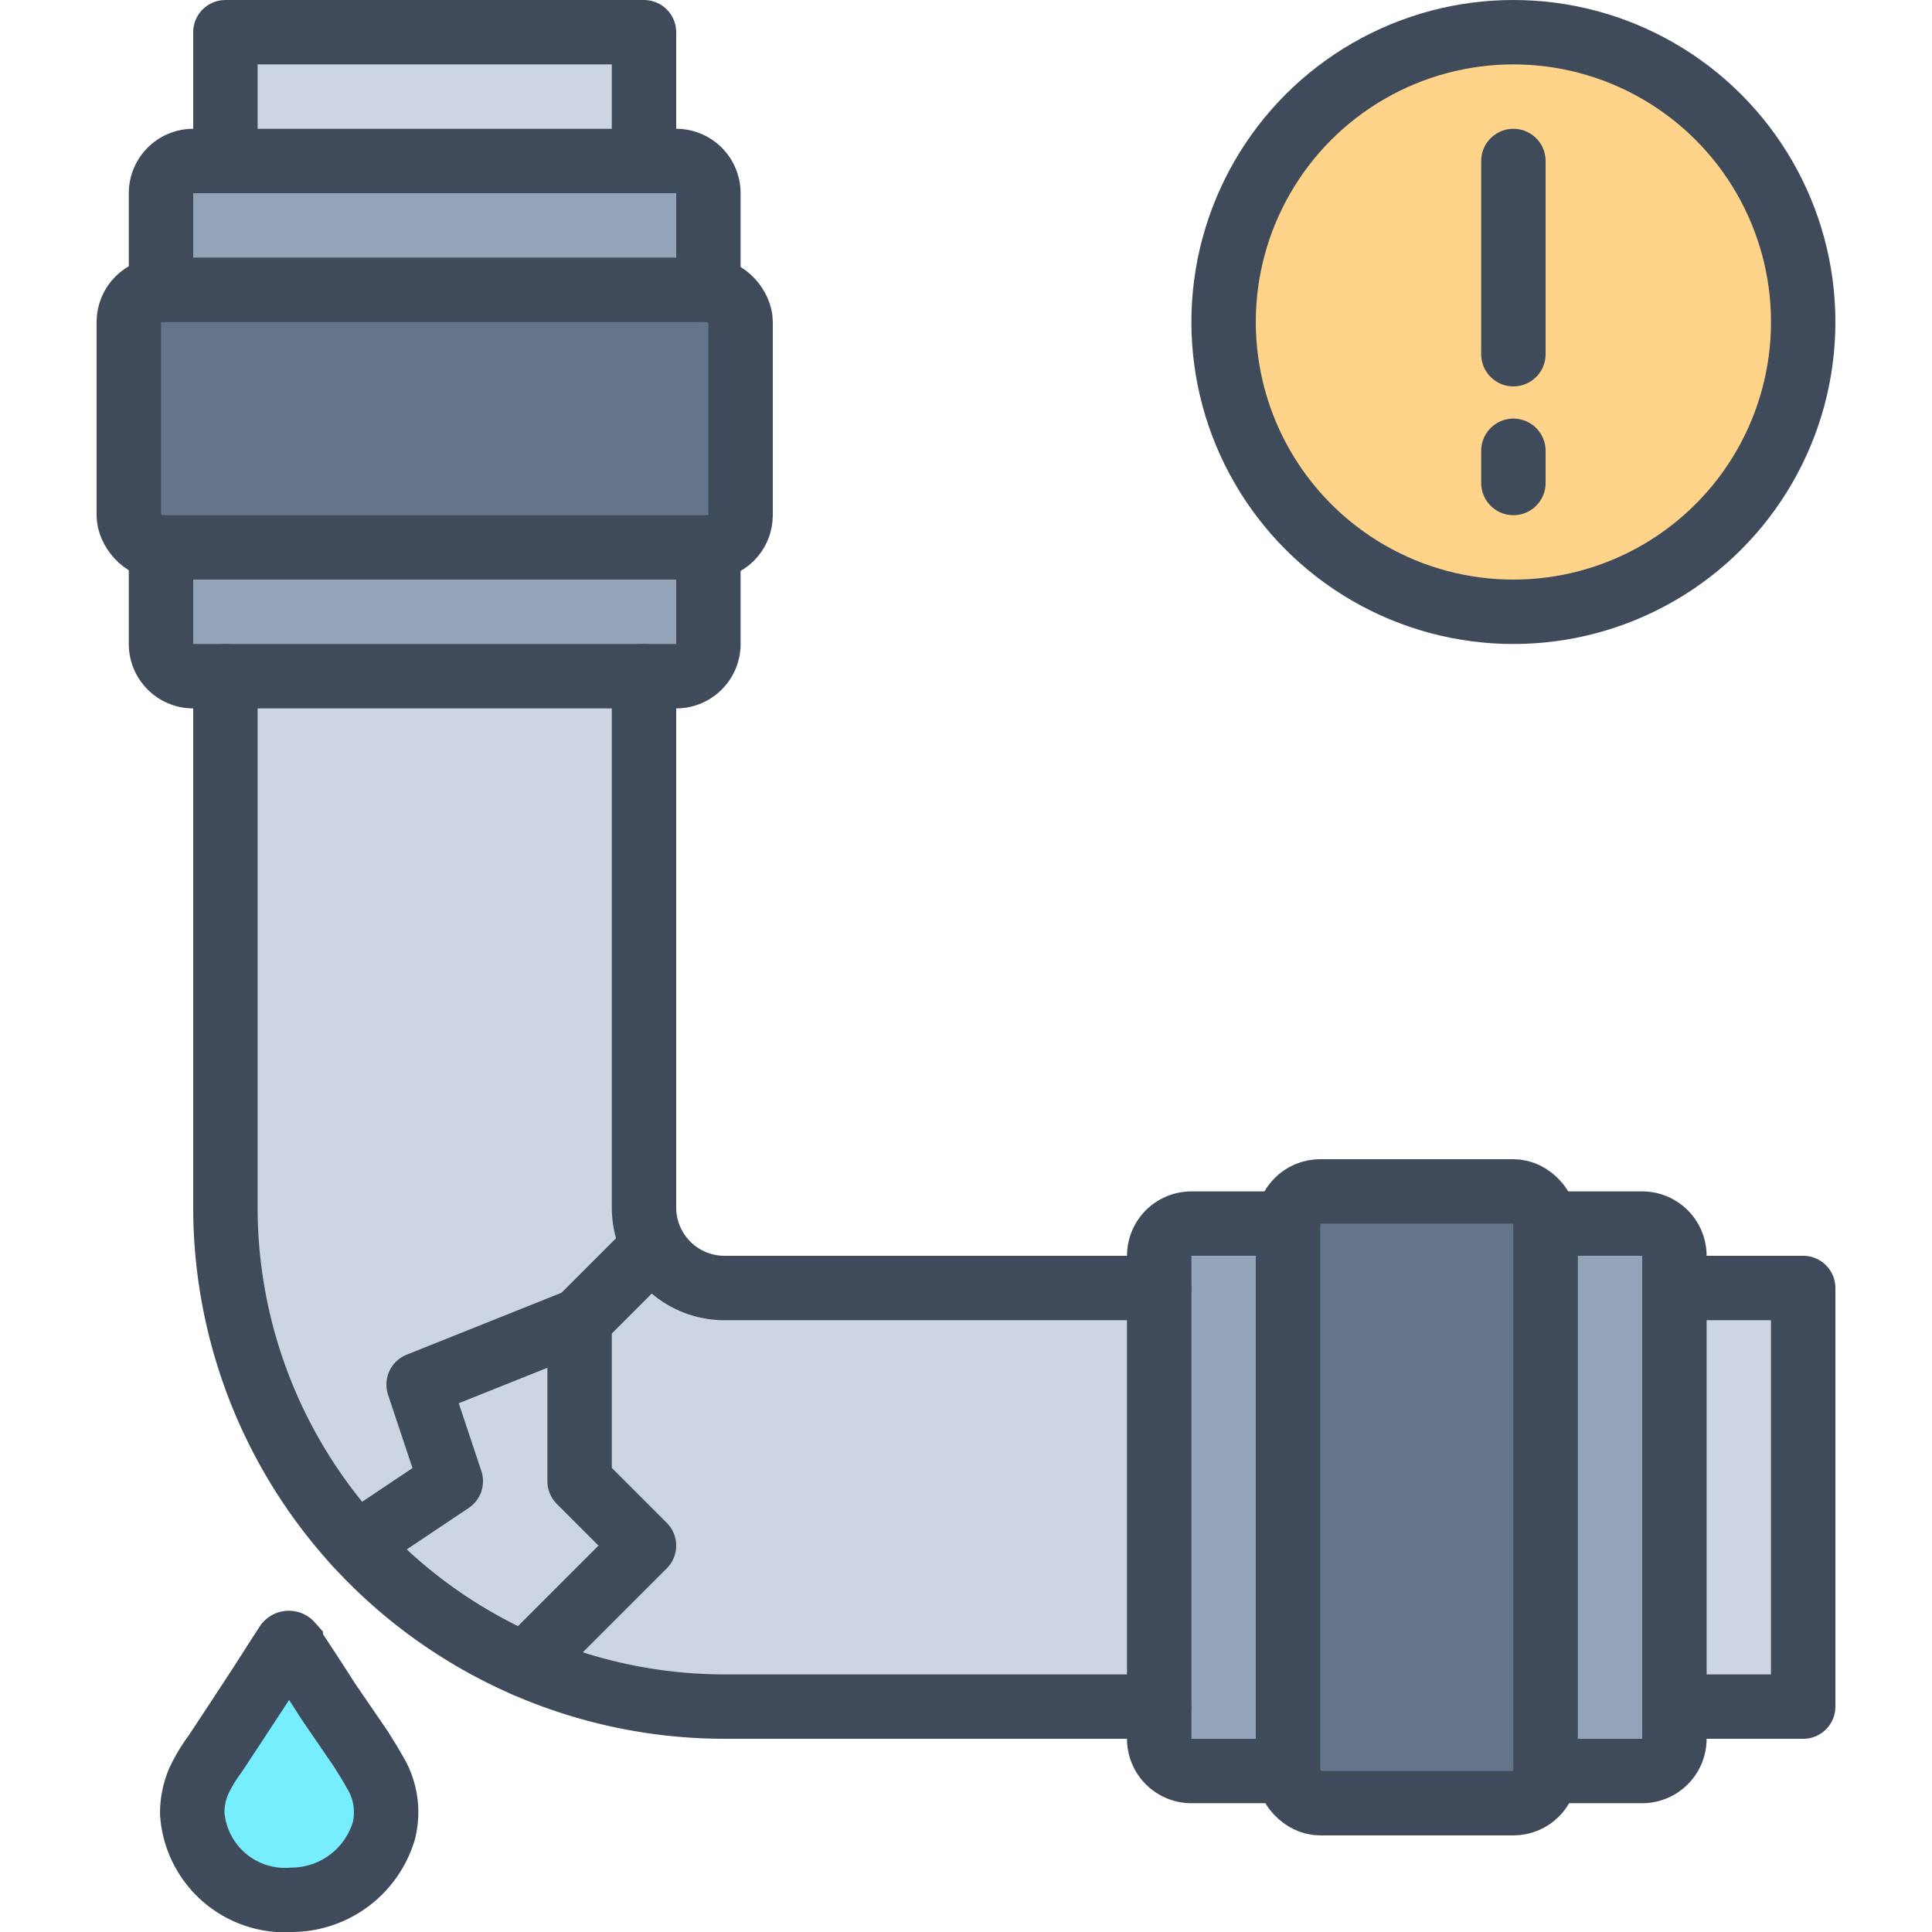
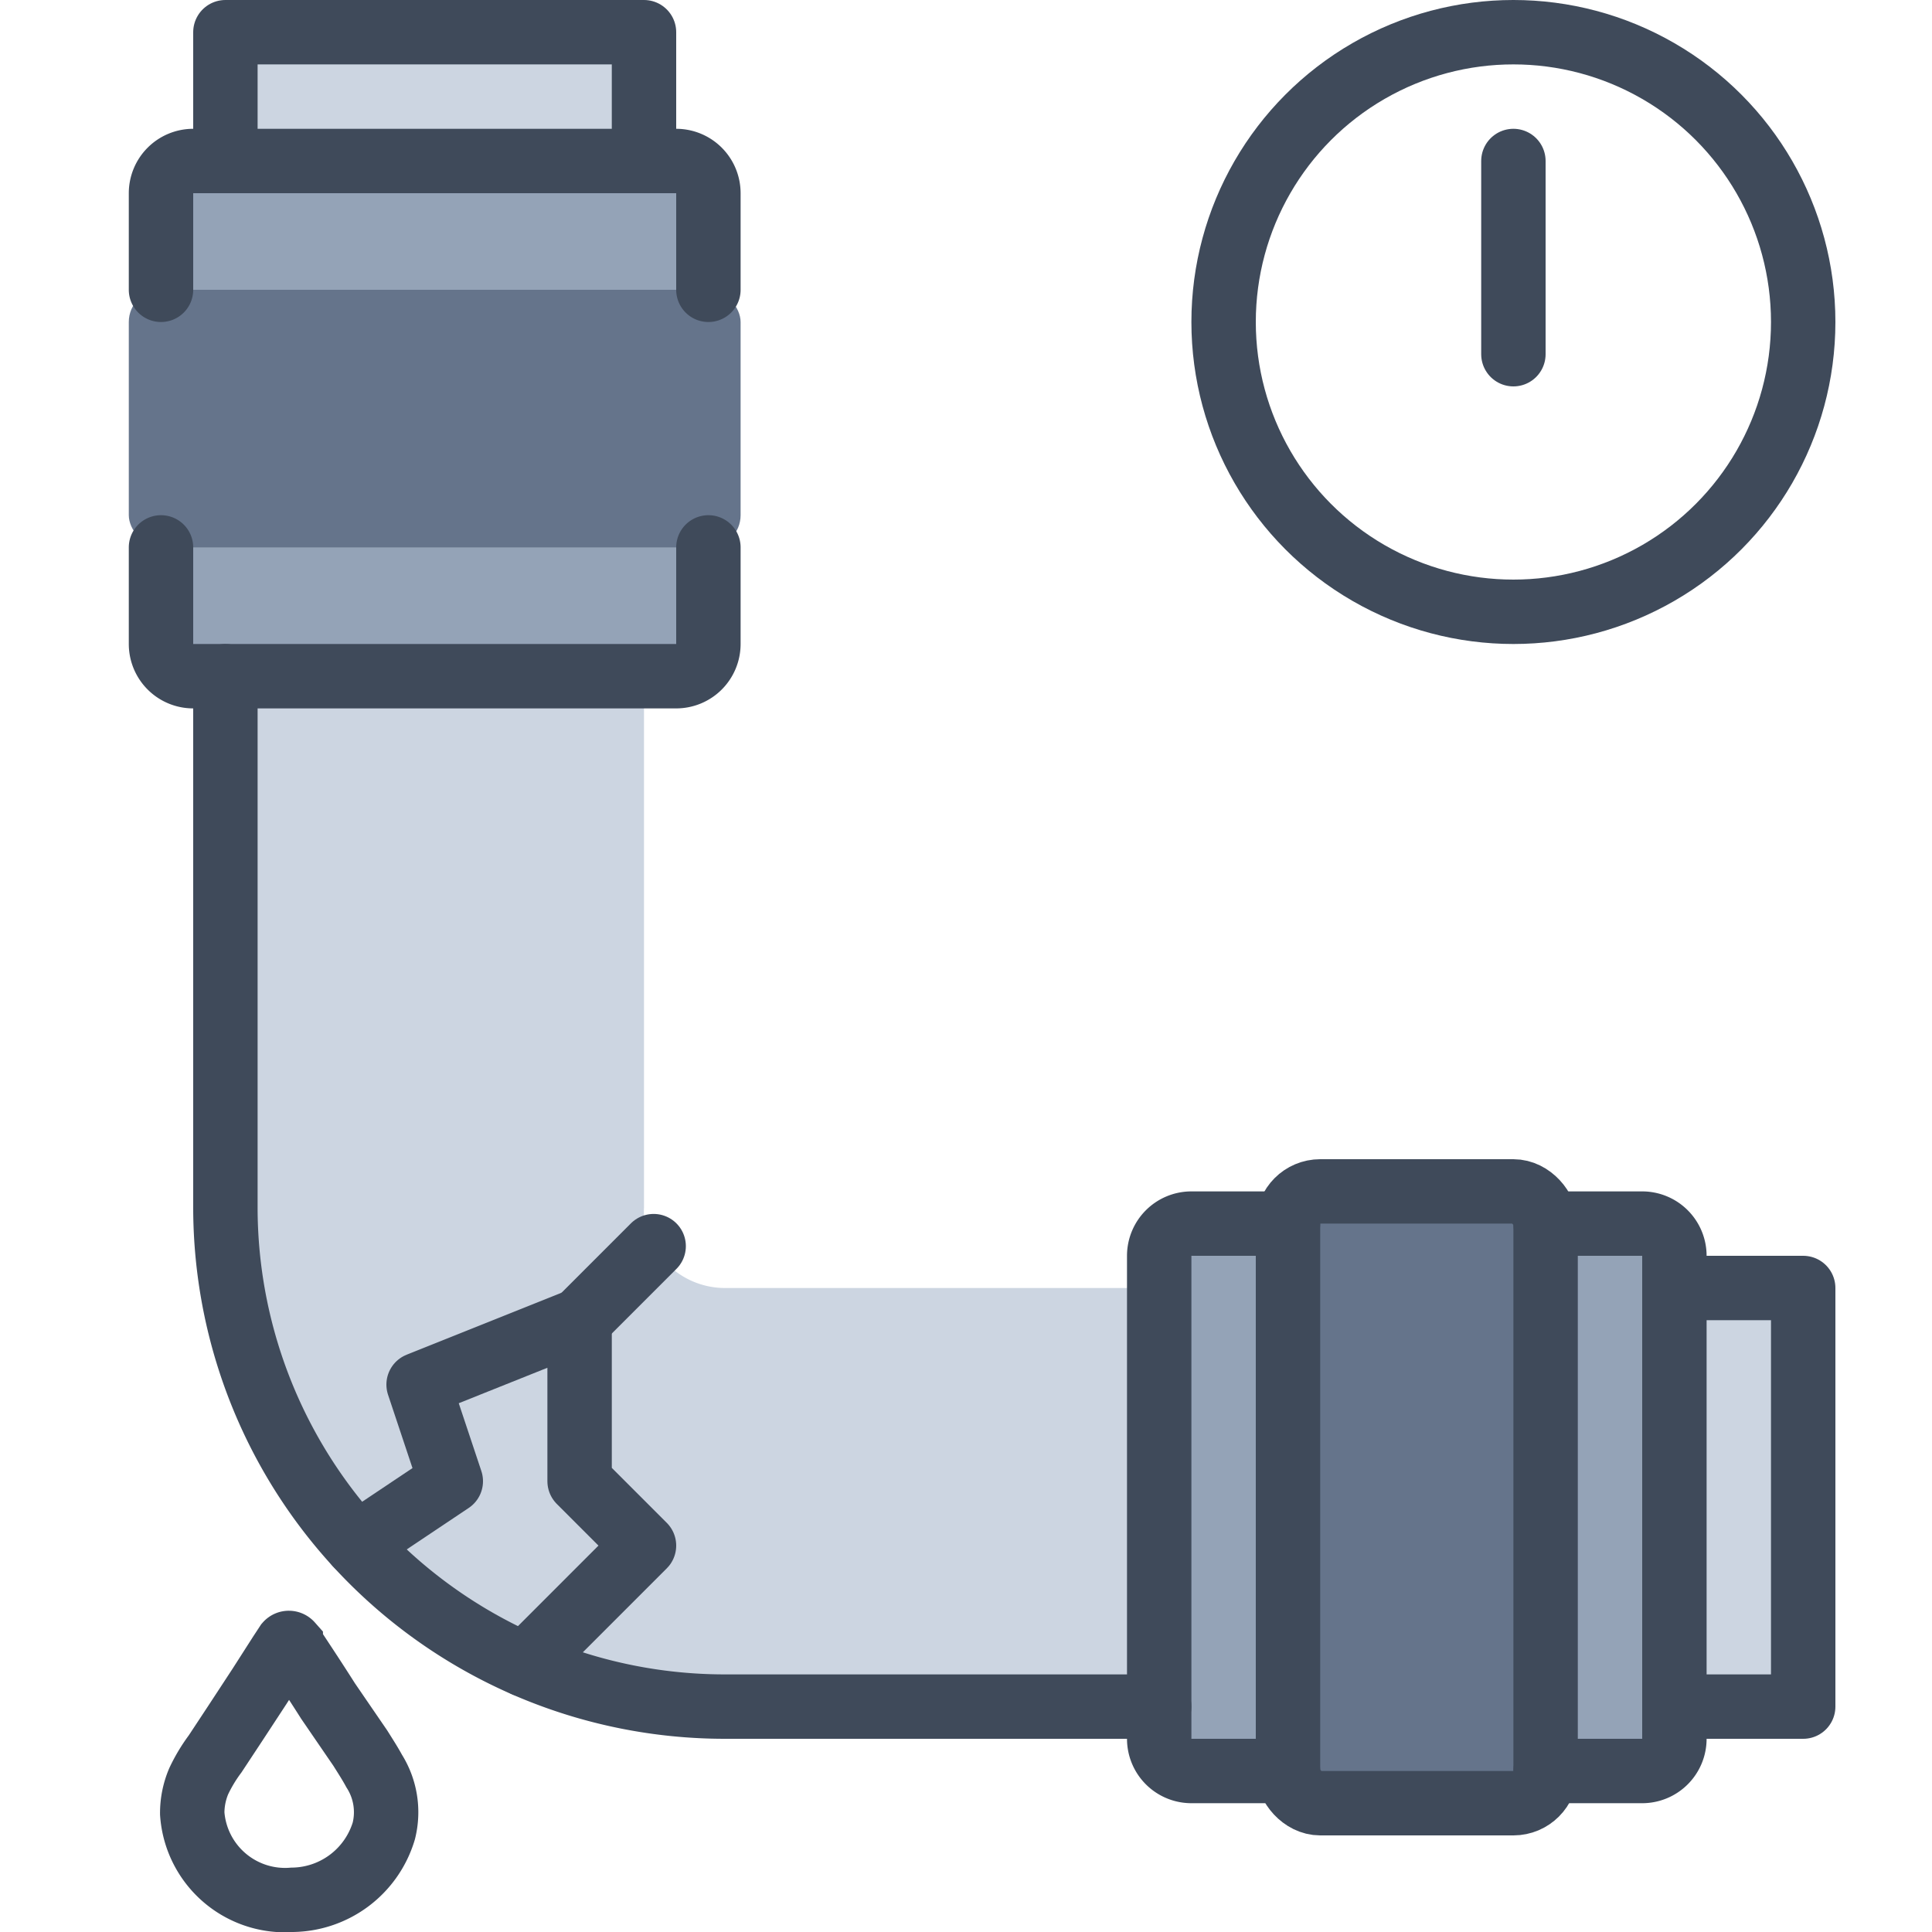
<svg xmlns="http://www.w3.org/2000/svg" viewBox="0 0 60 60">
  <defs>
    <style>.a{fill:#ccd5e1;}.b{fill:#94a3b7;}.c{fill:#76eeff;}.d{fill:#65748b;}.e{fill:#ffd48a;}.f,.g{fill:none;stroke:#3f4a5a;stroke-linecap:round;stroke-width:2px;}.f{stroke-linejoin:round;}</style>
  </defs>
  <title>pipe-repair</title>
  <path class="a" d="M7,6V2.25A1.15,1.15,0,0,1,8,1H19a1.15,1.15,0,0,1,1,1.25V6" />
  <path class="a" d="M51,40h3.75A1.15,1.15,0,0,1,56,41V52a1.15,1.15,0,0,1-1.25,1H51" />
  <path class="a" d="M39,40V53H22.5a15.56,15.56,0,0,1-5.19-.89,16.41,16.41,0,0,1-1.92-.84,15.34,15.34,0,0,1-3.61-2.58,17.28,17.28,0,0,1-1.36-1.48A15.45,15.45,0,0,1,7,37.5V19H20V37.5a2.09,2.09,0,0,0,0,.25A2.53,2.53,0,0,0,22.5,40Z" />
  <path class="b" d="M5,17v3a1,1,0,0,0,1,1H21a1,1,0,0,0,1-1V6a1,1,0,0,0-1-1H6A1,1,0,0,0,5,6V9" />
  <path class="b" d="M48,55h3a1,1,0,0,0,1-1V39a1,1,0,0,0-1-1H37a1,1,0,0,0-1,1V54a1,1,0,0,0,1,1h3" />
-   <path class="c" d="M11.62,55c-.13-.24-.28-.47-.43-.71l-1-1.46c-.38-.6-.77-1.19-1.16-1.78a.08.08,0,0,0-.12,0l-.21.32-.64,1-.76,1.16-.62.94a4.91,4.91,0,0,0-.51.85,2.53,2.53,0,0,0-.2,1A2.89,2.89,0,0,0,9.09,59a3,3,0,0,0,2.83-2.14A2.39,2.39,0,0,0,11.62,55Z" />
  <rect class="d" x="4" y="9" width="19" height="8" rx="1" />
  <rect class="d" x="40" y="37" width="8" height="19" rx="1" />
-   <circle class="e" cx="47" cy="10" r="9" />
  <polyline class="f" points="7 5 7 1 20 1 20 5" />
  <polyline class="f" points="52 40 56 40 56 53 52 53" />
  <path class="f" d="M7,21V37.5A15.51,15.51,0,0,0,22.5,53H36" />
-   <path class="f" d="M20,21V37.5A2.5,2.5,0,0,0,22.5,40H36" />
-   <rect class="f" x="4" y="9" width="19" height="8" rx="1" />
  <path class="f" d="M5,9V6A1,1,0,0,1,6,5H21a1,1,0,0,1,1,1V9" />
  <path class="f" d="M22,17v3a1,1,0,0,1-1,1H6a1,1,0,0,1-1-1V17" />
  <rect class="f" x="40" y="37" width="8" height="19" rx="1" />
  <path class="f" d="M40,55H37a1,1,0,0,1-1-1V39a1,1,0,0,1,1-1h3" />
  <path class="f" d="M48,38h3a1,1,0,0,1,1,1V54a1,1,0,0,1-1,1H48" />
  <polyline class="f" points="11.07 47.96 14 46 13 43 18 41 18 46 20 48 16.3 51.7" />
  <path class="f" d="M20.3,38.7,18,41" />
  <path class="g" d="M11.62,55c-.13-.24-.28-.47-.43-.71l-1-1.46c-.38-.6-.77-1.19-1.16-1.78a.08.08,0,0,0-.12,0l-.21.32-.64,1-.76,1.16-.62.94a4.91,4.91,0,0,0-.51.85,2.53,2.53,0,0,0-.2,1A2.89,2.89,0,0,0,9.09,59a3,3,0,0,0,2.83-2.14A2.39,2.39,0,0,0,11.62,55Z" />
  <circle class="g" cx="47" cy="10" r="9" />
  <path class="g" d="M47,5v6" />
-   <path class="g" d="M47,14v1" />
</svg>